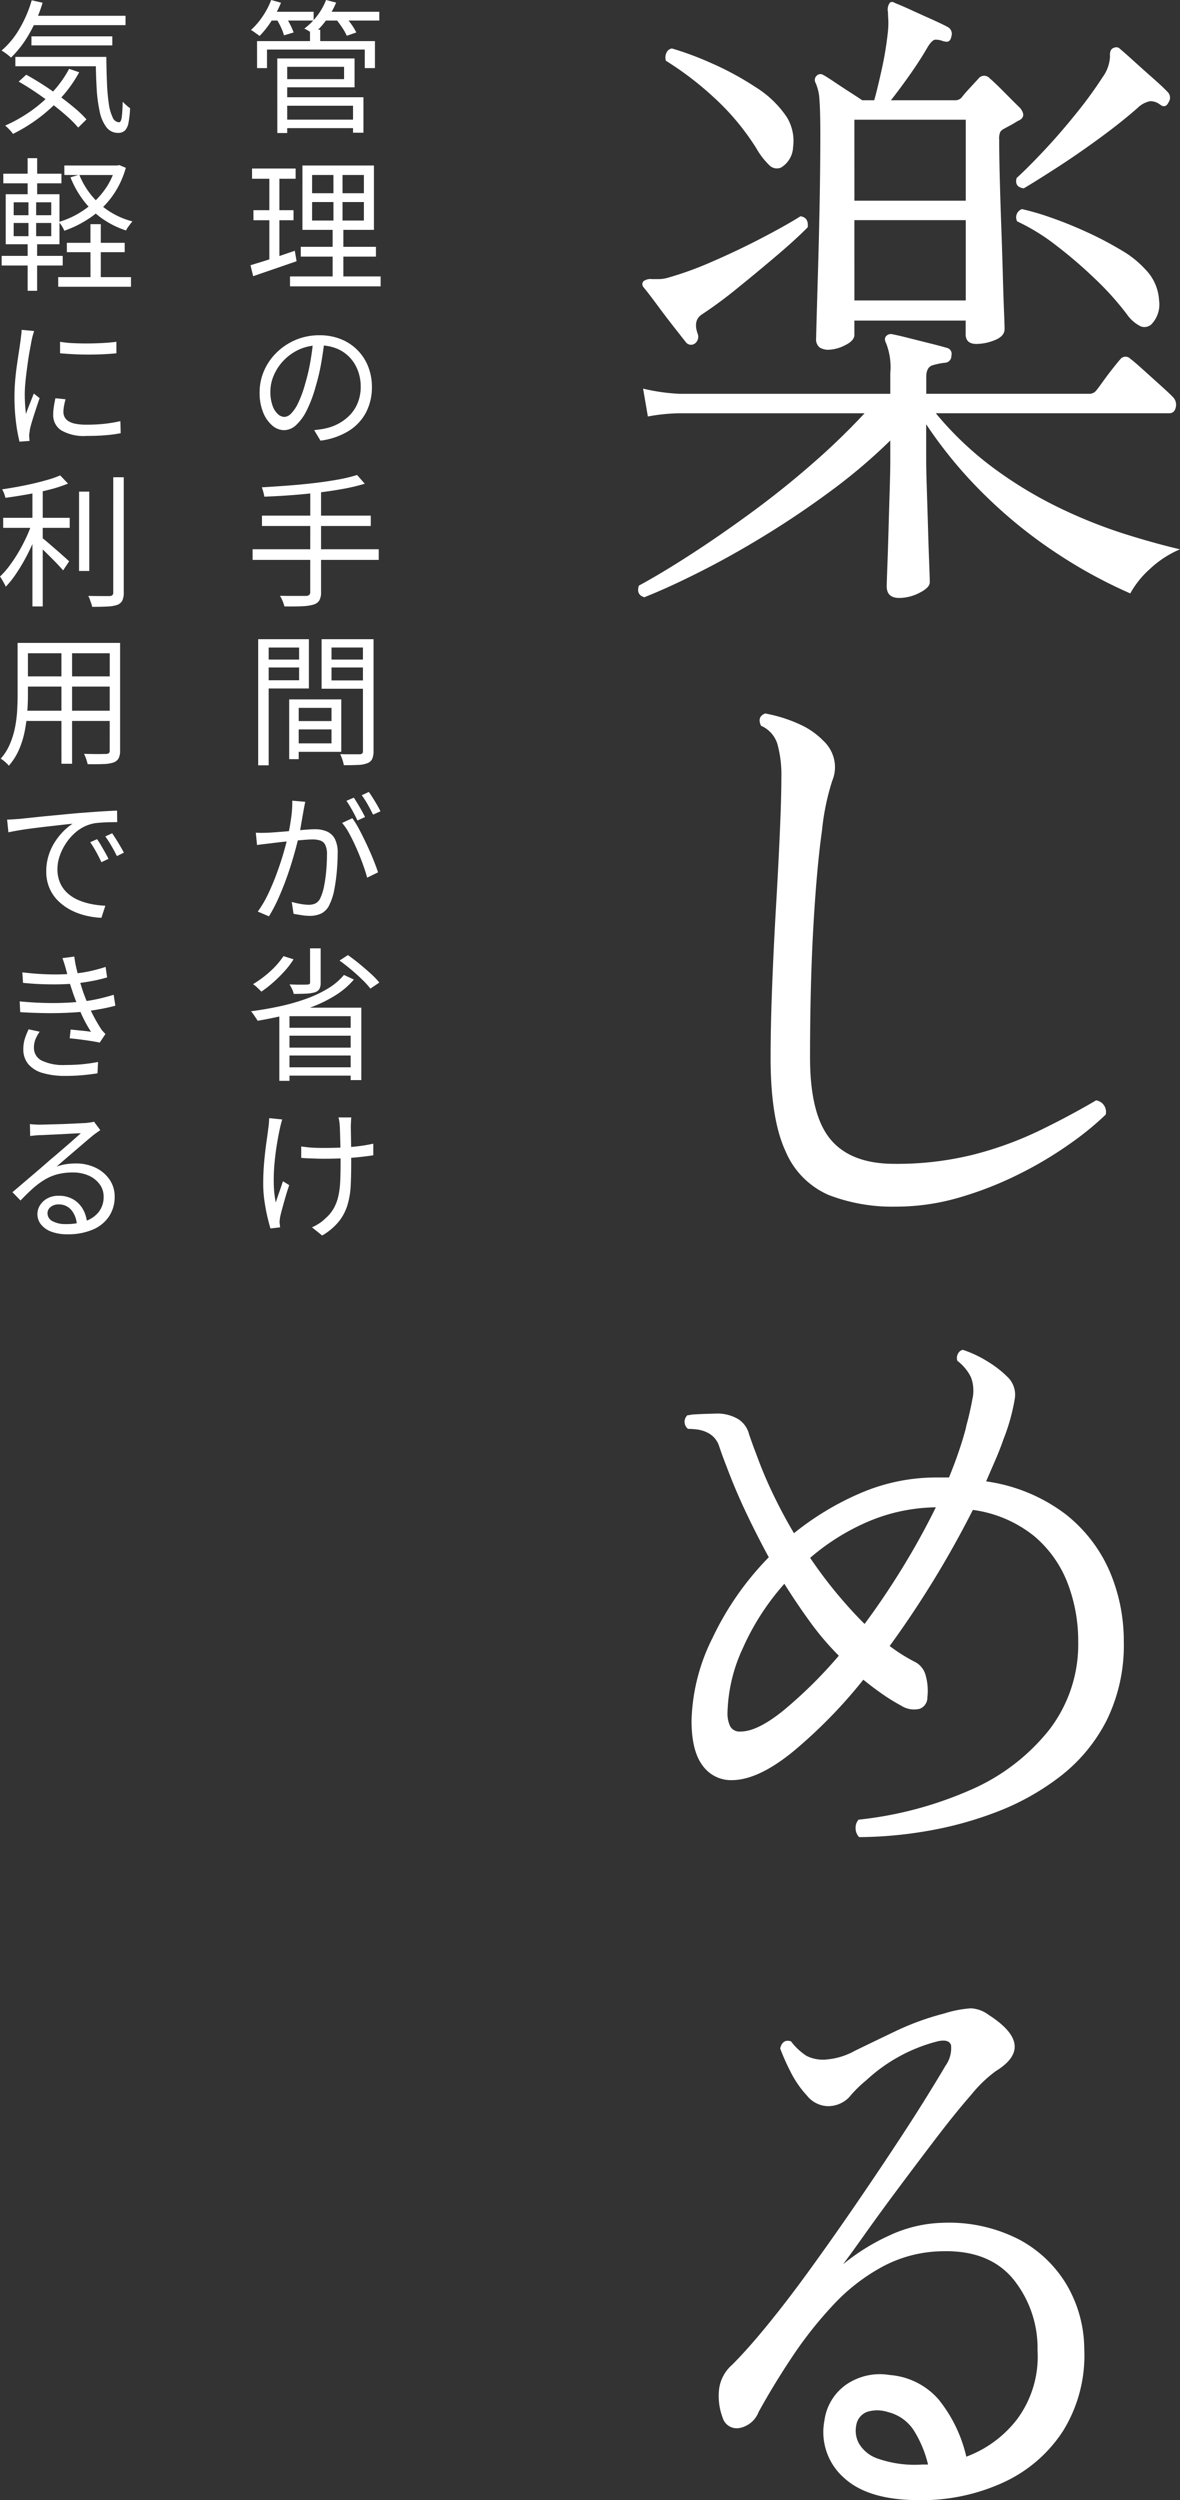
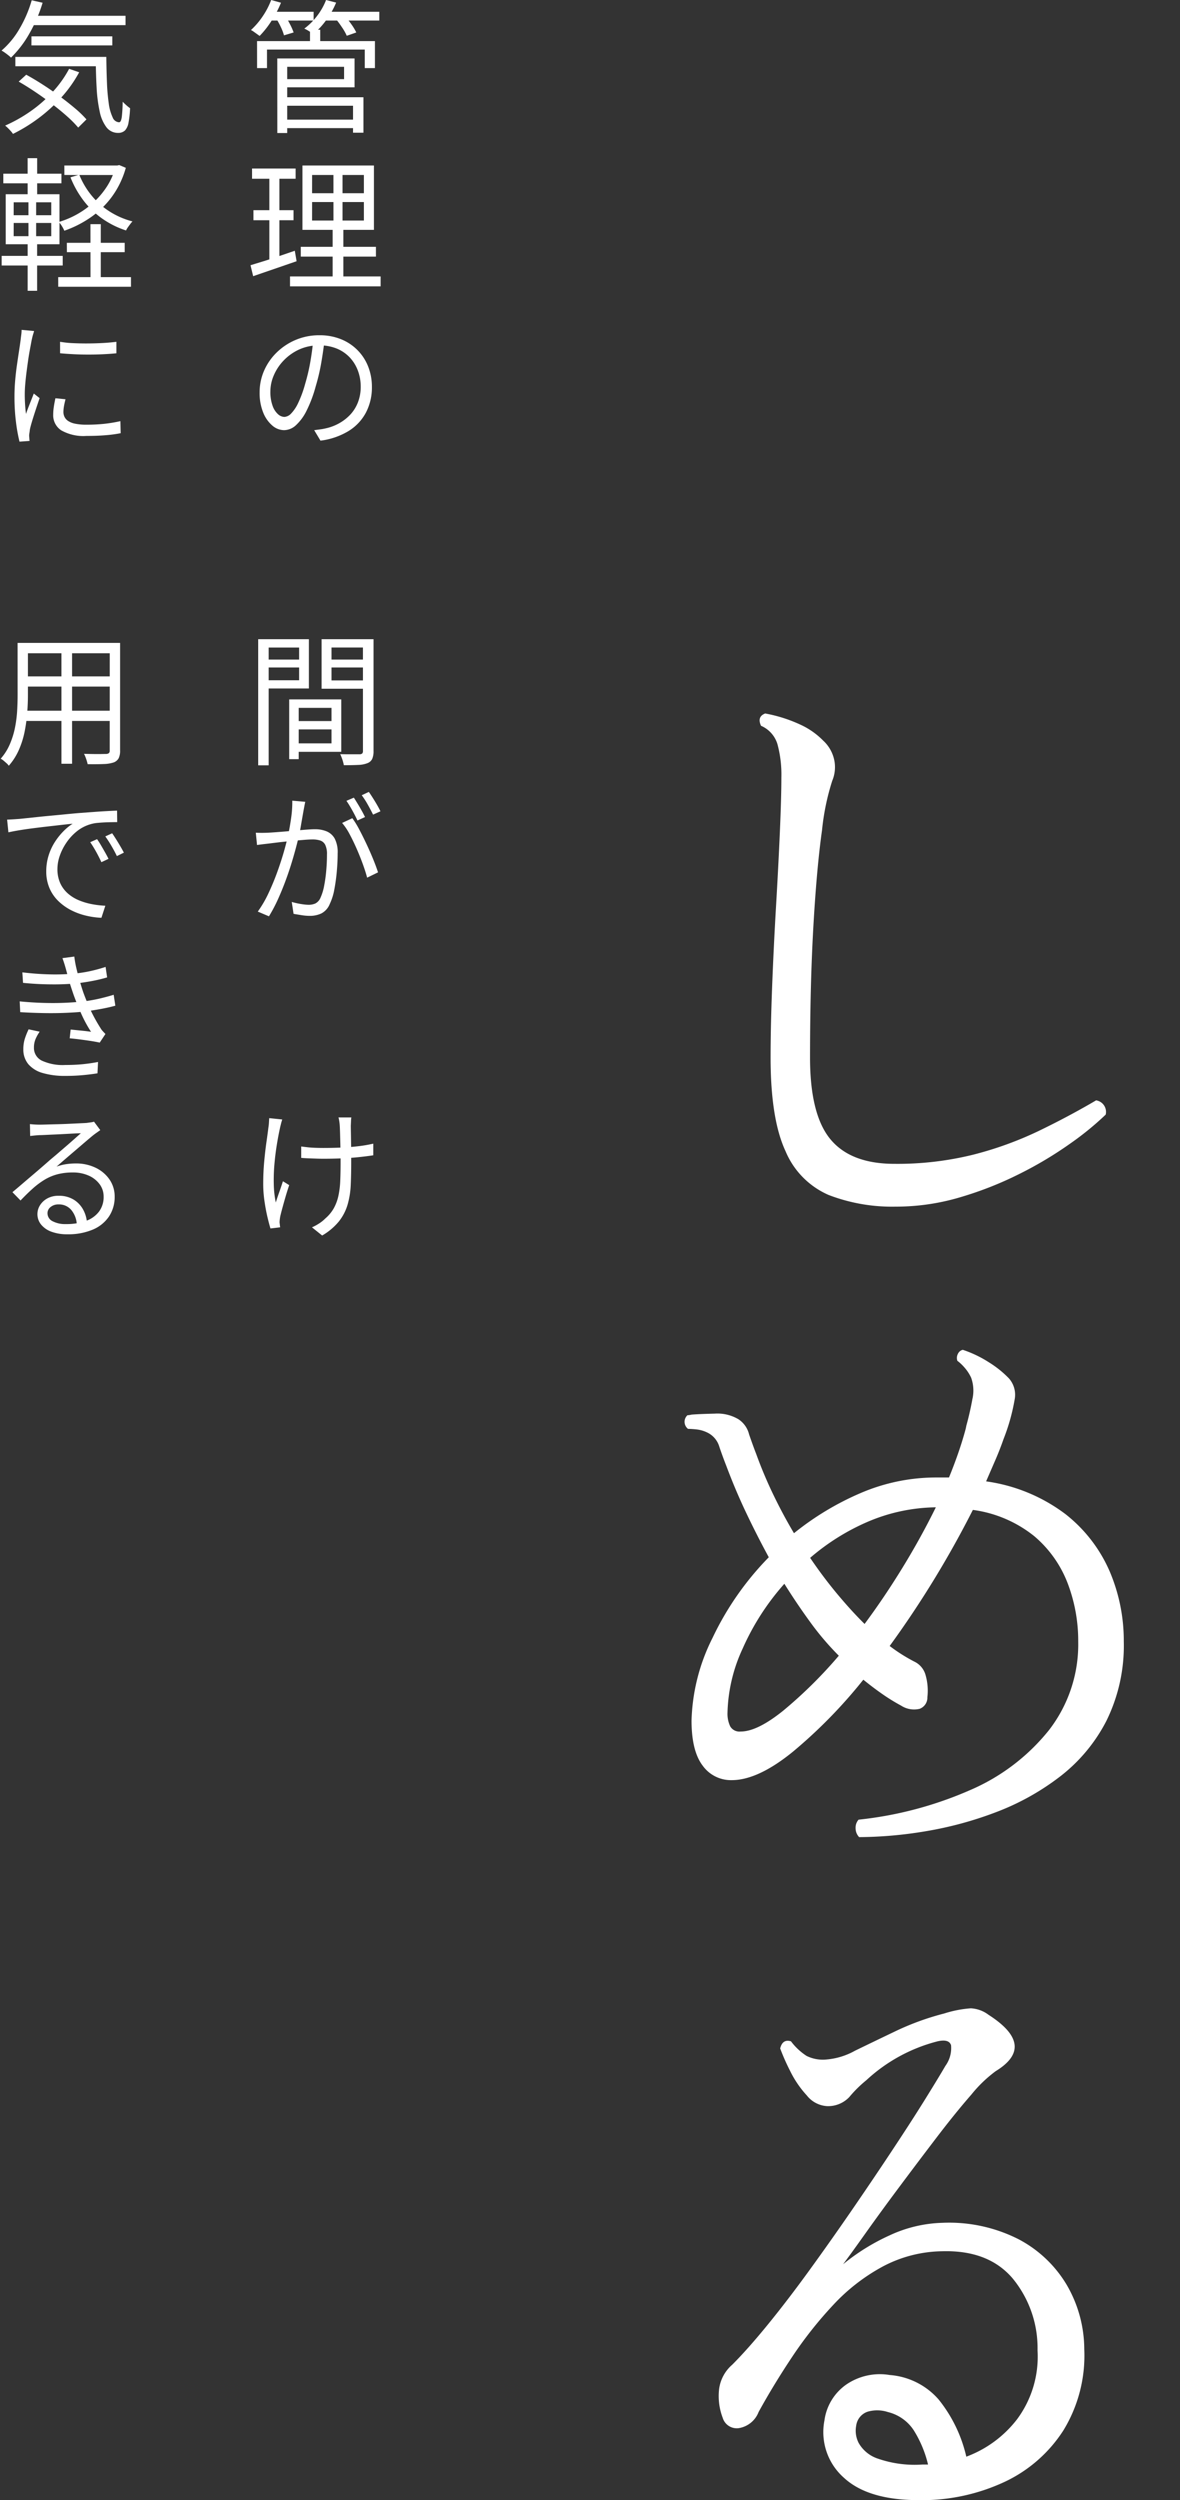
<svg xmlns="http://www.w3.org/2000/svg" width="141.941" height="300.706" data-name="グループ 59565">
  <rect width="100%" height="100%" fill="#333333" stroke="none" />
  <defs>
    <clipPath id="a">
      <path fill="#fff" d="M0 0h141.941v300.706H0z" data-name="長方形 28203" />
    </clipPath>
  </defs>
  <g fill="#fff" clip-path="url(#a)" data-name="グループ 58392">
-     <path d="M108.173 71.919q-1.51 0-1.511-1.4 0-.313.071-2.221t.145-4.444q.069-2.531.143-4.91t.072-3.624v-2.342a66.566 66.566 0 0 1-7.055 6q-3.89 2.885-7.956 5.378t-7.849 4.4q-3.779 1.91-6.731 3.078-1.009-.312-.649-1.4 2.736-1.482 6.229-3.741t7.271-5.027q3.782-2.767 7.309-5.847A82.51 82.51 0 0 0 104 49.705H81.75a22.189 22.189 0 0 0-3.817.389l-.576-3.351a23.378 23.378 0 0 0 4.393.623h25.343v-2.494a7.915 7.915 0 0 0-.5-3.585q-.288-.546 0-.858a.746.746 0 0 1 .72-.234q.792.157 2.017.468t2.483.624q1.26.312 2.052.545a.738.738 0 0 1 .576.935.808.808 0 0 1-.72.858 7.842 7.842 0 0 0-1.547.311q-.756.234-.756 1.4v2.027H131a1.027 1.027 0 0 0 .792-.312c.143-.156.419-.518.828-1.091s.827-1.13 1.26-1.675.719-.9.864-1.053a.789.789 0 0 1 1.223-.078q.434.313 1.512 1.286l2.16 1.949q1.08.977 1.369 1.286a1.33 1.33 0 0 1 .431 1.286c-.1.495-.359.741-.792.741h-28.08a39.4 39.4 0 0 0 7.092 6.7 49.727 49.727 0 0 0 7.849 4.716 59.453 59.453 0 0 0 7.7 3.079q3.706 1.168 6.731 1.87a12.324 12.324 0 0 0-3.639 2.383 11.118 11.118 0 0 0-2.34 2.924 58.337 58.337 0 0 1-8.675-4.716 57 57 0 0 1-8.605-6.9 53.066 53.066 0 0 1-7.271-8.729v4.287q0 1.092.071 3.313t.145 4.676q.069 2.456.143 4.365t.072 2.377q0 .623-1.223 1.248a5.369 5.369 0 0 1-2.449.623M83.622 41.287a.78.78 0 0 1-1.08-.078q-.432-.546-1.441-1.832t-2.015-2.65q-1.009-1.364-1.584-2.066c-.288-.312-.314-.6-.073-.858a1.461 1.461 0 0 1 1.008-.233h.828a3.993 3.993 0 0 0 1.044-.156 40.229 40.229 0 0 0 5.364-1.949q3.06-1.323 5.976-2.844t4.645-2.612q1 .157.863 1.326-1.368 1.4-3.708 3.39T88.7 34.661a51.789 51.789 0 0 1-4.212 3.118q-1.152.7-.575 2.338a1.013 1.013 0 0 1-.288 1.17m10.3-21.123a1.272 1.272 0 0 1-1.441-.352 8.911 8.911 0 0 1-1.512-1.987 29.483 29.483 0 0 0-5.112-6.118 38.381 38.381 0 0 0-5.76-4.4 1.336 1.336 0 0 1 .073-.974.877.877 0 0 1 .647-.506 37.675 37.675 0 0 1 4.716 1.753 35.748 35.748 0 0 1 5.328 2.885 12.352 12.352 0 0 1 3.78 3.624 5.464 5.464 0 0 1 .756 3.586 3.017 3.017 0 0 1-1.475 2.494m5.759 21.9a1.988 1.988 0 0 1-1.08-.272 1.246 1.246 0 0 1-.431-1.131q0-.31.071-2.806t.181-6.235q.106-3.742.179-7.834t.073-7.6q0-2.883-.109-4.209a5.558 5.558 0 0 0-.468-2.026.7.7 0 0 1 .144-.858.628.628 0 0 1 .792-.078q.432.234 1.3.819t1.836 1.208c.647.417 1.163.753 1.548 1.013h1.439q.36-1.247.9-3.7a39.622 39.622 0 0 0 .756-4.638 9.888 9.888 0 0 0 .036-1.4q-.036-.544-.036-.857a1.415 1.415 0 0 1 .144-1.014q.216-.388.721-.078.791.313 1.979.857t2.412 1.092q1.224.546 1.945.936a.92.92 0 0 1 .431 1.09q-.146.859-.864.624h-.083a2.455 2.455 0 0 0-1.008-.2c-.241.027-.53.3-.864.819q-.937 1.637-2.233 3.468t-2.231 3h7.7a1.027 1.027 0 0 0 .792-.311q.358-.47.971-1.131l1.044-1.13a.87.87 0 0 1 1.369-.078q.719.626 1.872 1.793c.766.779 1.368 1.377 1.8 1.793q.865 1.091-.288 1.558c-.336.208-.6.365-.792.468l-.864.468a1.3 1.3 0 0 0-.432.351 1.989 1.989 0 0 0-.144.974q0 1.948.072 4.715t.18 5.769q.108 3 .181 5.65t.143 4.443c.048 1.2.072 1.923.072 2.183q0 .858-1.152 1.325a5.913 5.913 0 0 1-2.231.468q-1.3 0-1.3-1.17v-1.639h-13.384v1.715c0 .468-.372.885-1.116 1.247a4.606 4.606 0 0 1-1.98.546m3.1-17.928h13.393V14.4h-13.397Zm0 12h13.393v-9.661h-13.397Zm20.376-13.484q-1.152-.156-.863-1.247 1.294-1.17 3.239-3.236t3.889-4.481a50.753 50.753 0 0 0 3.239-4.443 4.57 4.57 0 0 0 .864-2.455c-.048-.6.119-.948.5-1.052a.62.62 0 0 1 .721.155q.646.546 1.764 1.56t2.267 2.026q1.152 1.014 1.729 1.637a.948.948 0 0 1 .071 1.169q-.36.78-1.008.312a1.893 1.893 0 0 0-1.224-.429 3.03 3.03 0 0 0-1.511.819q-1.944 1.714-4.609 3.663t-5.148 3.548q-2.482 1.6-3.924 2.455m15.336 16.368a1.246 1.246 0 0 1-1.26.234 4.47 4.47 0 0 1-1.691-1.481 35.045 35.045 0 0 0-3.78-4.209 54.993 54.993 0 0 0-4.716-4.053 24.607 24.607 0 0 0-4.681-2.885 1.044 1.044 0 0 1 .576-1.48A31.657 31.657 0 0 1 126.5 26.2q2.123.742 4.319 1.754a41.649 41.649 0 0 1 4.068 2.143 11.947 11.947 0 0 1 2.88 2.3 5.737 5.737 0 0 1 1.657 3.741 3.44 3.44 0 0 1-.937 2.884" data-name="パス 1867" />
    <path d="M107.813 145.126a21.224 21.224 0 0 1-8.136-1.4 9.9 9.9 0 0 1-5.183-5.261q-1.8-3.858-1.8-11.264 0-3.661.181-8.418t.467-9.665q.289-4.909.469-9.08t.18-6.509a14.027 14.027 0 0 0-.469-4.014 3.508 3.508 0 0 0-1.979-2.221q-.505-1.092.5-1.481a17.564 17.564 0 0 1 4.355 1.4 9.235 9.235 0 0 1 2.628 1.87 4.395 4.395 0 0 1 1.368 2.572 4.242 4.242 0 0 1-.288 2.261 28.813 28.813 0 0 0-1.224 5.924q-.646 4.6-1.044 11.614t-.4 15.744q0 6.861 2.449 9.822t7.7 2.961a37.931 37.931 0 0 0 9.432-1.09 42.349 42.349 0 0 0 7.885-2.846q3.634-1.753 6.947-3.7a1.408 1.408 0 0 1 1.153 1.715 36.086 36.086 0 0 1-4.248 3.468 45.947 45.947 0 0 1-6.049 3.624 42.627 42.627 0 0 1-7.2 2.846 27.062 27.062 0 0 1-7.7 1.13" data-name="パス 1868" />
    <path d="M103.35 220.966a1.553 1.553 0 0 1-.432-1.091 1.439 1.439 0 0 1 .359-1.014 45.063 45.063 0 0 0 13.393-3.546 24.566 24.566 0 0 0 9.5-7.21 16.849 16.849 0 0 0 3.528-10.679 19.458 19.458 0 0 0-1.261-6.975 13.929 13.929 0 0 0-4.031-5.691 14.942 14.942 0 0 0-7.381-3.157 120.091 120.091 0 0 1-10.008 16.369 20.092 20.092 0 0 0 2.953 1.871 2.525 2.525 0 0 1 1.368 1.636 6.792 6.792 0 0 1 .216 2.651 1.436 1.436 0 0 1-.936 1.4 2.871 2.871 0 0 1-2.232-.39 23.044 23.044 0 0 1-2.268-1.4q-1.118-.779-2.269-1.715a59.574 59.574 0 0 1-8.459 8.652q-4.212 3.432-7.38 3.43a4.181 4.181 0 0 1-3.493-1.754q-1.332-1.753-1.332-5.417A23.423 23.423 0 0 1 85.71 197a35.684 35.684 0 0 1 6.767-9.7q-1.44-2.649-2.735-5.378t-2.377-5.622q-.43-1.09-.827-2.26a2.765 2.765 0 0 0-1.261-1.637 3.916 3.916 0 0 0-1.4-.468 10.534 10.534 0 0 0-1.116-.078 1.076 1.076 0 0 1-.072-1.637 2.791 2.791 0 0 0 .5-.077q1.008-.078 2.773-.117a4.946 4.946 0 0 1 2.844.662 3.035 3.035 0 0 1 1.3 1.832q.5 1.443.864 2.377a52.02 52.02 0 0 0 2.088 4.95q1.15 2.377 2.448 4.56a34.212 34.212 0 0 1 8.027-4.833 23.027 23.027 0 0 1 9.181-1.87h1.439q.576-1.4 1.08-2.846t.865-2.767a5.993 5.993 0 0 0 .143-.624q.432-1.557.721-3.156a4.6 4.6 0 0 0-.145-2.611 5.081 5.081 0 0 0-.755-1.169 5.46 5.46 0 0 0-.9-.858 1.062 1.062 0 0 1 .072-.857.871.871 0 0 1 .577-.468 13.905 13.905 0 0 1 3.168 1.52 12.387 12.387 0 0 1 2.376 1.91 2.968 2.968 0 0 1 .719 2.416 24.008 24.008 0 0 1-1.367 4.911q-.432 1.246-.973 2.494t-1.116 2.573a20.489 20.489 0 0 1 9.54 3.935 17.676 17.676 0 0 1 5.328 6.9 21.269 21.269 0 0 1 1.693 8.417 20.441 20.441 0 0 1-2.088 9.548 19.99 19.99 0 0 1-5.58 6.7 30.022 30.022 0 0 1-7.7 4.287 43.838 43.838 0 0 1-8.5 2.3 49.417 49.417 0 0 1-7.956.7M89.094 208.26q2.013 0 5.148-2.533a54.3 54.3 0 0 0 6.659-6.586 33.445 33.445 0 0 1-3.42-4.014q-1.62-2.222-3.131-4.638a29.829 29.829 0 0 0-5 7.756A19.362 19.362 0 0 0 87.51 206a3.551 3.551 0 0 0 .324 1.636 1.284 1.284 0 0 0 1.26.623M104 195.322q2.376-3.2 4.571-6.781t4-7.249a21.417 21.417 0 0 0-8.135 1.715 26.88 26.88 0 0 0-6.985 4.365q1.584 2.337 3.277 4.364t3.272 3.586" data-name="パス 1869" />
    <path d="M110.837 300.7q-6.336.076-9.324-2.689a7.322 7.322 0 0 1-2.34-6.9 6.289 6.289 0 0 1 2.592-4.287 7.146 7.146 0 0 1 5.256-1.169 8.67 8.67 0 0 1 5.868 2.923 17.029 17.029 0 0 1 3.348 6.9 13.74 13.74 0 0 0 6.12-4.52 12.648 12.648 0 0 0 2.448-8.263 13.187 13.187 0 0 0-2.988-8.651q-2.915-3.429-8.46-3.275a15.637 15.637 0 0 0-7.164 1.833 23.08 23.08 0 0 0-5.976 4.637 48.22 48.22 0 0 0-4.931 6.236q-2.235 3.353-4.033 6.626a3.084 3.084 0 0 1-2.412 1.948 1.766 1.766 0 0 1-1.908-1.247 7.345 7.345 0 0 1-.431-3.469 4.684 4.684 0 0 1 1.583-2.923q1.872-1.871 4.285-4.832t5.04-6.587q2.626-3.624 5.219-7.4t4.86-7.21q2.27-3.429 3.888-6.041t2.34-3.859a3.645 3.645 0 0 0 .684-2.494q-.252-.777-1.62-.467a19.8 19.8 0 0 0-8.568 4.676 14.823 14.823 0 0 0-2.051 2.027 3.5 3.5 0 0 1-2.7 1.091 3.351 3.351 0 0 1-2.412-1.286 12.4 12.4 0 0 1-2.015-2.962 26.234 26.234 0 0 1-1.189-2.689q.288-1.169 1.3-.857a7.348 7.348 0 0 0 1.872 1.753 4.415 4.415 0 0 0 2.448.429 8.464 8.464 0 0 0 3.384-1.053q2.162-1.051 4.932-2.377a32.025 32.025 0 0 1 5.8-2.1 13.8 13.8 0 0 1 3.2-.623 3.875 3.875 0 0 1 2.124.779q5.833 3.741.864 6.781a15.768 15.768 0 0 0-2.916 2.806q-1.908 2.183-4.139 5.106t-4.5 5.963q-2.27 3.039-4.069 5.573t-2.736 3.78a25.293 25.293 0 0 1 5.58-3.469 16.041 16.041 0 0 1 6.372-1.519 18.451 18.451 0 0 1 9.108 1.948 14.659 14.659 0 0 1 5.832 5.495 15.466 15.466 0 0 1 2.124 7.756 17.244 17.244 0 0 1-2.52 9.781 16.96 16.96 0 0 1-7.02 6.158 23.528 23.528 0 0 1-10.044 2.222m.144-4.287h.648a13.74 13.74 0 0 0-1.728-4.131 5.187 5.187 0 0 0-3.1-2.182 4.148 4.148 0 0 0-2.448-.04 2.05 2.05 0 0 0-1.368 1.676 3.242 3.242 0 0 0 .288 2.066 4.159 4.159 0 0 0 2.341 1.909 13.513 13.513 0 0 0 5.363.7" data-name="パス 1870" />
    <path d="m32.62 0 1.18.328a12.853 12.853 0 0 1-1.152 2.195 11.206 11.206 0 0 1-1.419 1.8c-.079-.057-.182-.133-.311-.224l-.386-.277a2.157 2.157 0 0 0-.345-.208 9.245 9.245 0 0 0 1.4-1.633A9.436 9.436 0 0 0 32.62 0m-1.7 4.942H45.1v3.249h-1.223V5.962H32.116v2.229h-1.192Zm1.38-3.525h5.426v1.055H32.3Zm.923.812 1.092-.294a9.756 9.756 0 0 1 .585 1.011 7.691 7.691 0 0 1 .42.959l-1.159.346a6.018 6.018 0 0 0-.369-.977 8.628 8.628 0 0 0-.572-1.045m.134 4.8h1.193V16h-1.188Zm.673 0h8.623v3.474h-8.618v-.982h7.358V8.035h-7.358Zm.05 4.666h9.643v4.268h-1.254v-3.244h-8.384Zm.016 2.695h8.888v1.02H34.1ZM39.222 0l1.21.311a9.78 9.78 0 0 1-1.193 2.108A9.566 9.566 0 0 1 37.694 4.1c-.079-.058-.183-.13-.31-.216s-.264-.17-.4-.251a3.539 3.539 0 0 0-.378-.191 7.721 7.721 0 0 0 1.537-1.529A7.625 7.625 0 0 0 39.222 0m-1.931 3.577h1.227v1.918h-1.227Zm1.546-2.16h6.787v1.055h-6.787Zm1.528.83 1.092-.347a10.936 10.936 0 0 1 .8 1.011 6.61 6.61 0 0 1 .6.993l-1.142.4a6.447 6.447 0 0 0-.572-1.011 12.4 12.4 0 0 0-.772-1.045" data-name="パス 1871" />
    <path d="M30.134 31.9q.687-.208 1.554-.476t1.831-.6q.966-.338 1.941-.665l.217 1.261q-1.36.466-2.738.942l-2.486.856Zm.185-11.63h5.241v1.23h-5.241Zm.168 5.012h4.821v1.208h-4.821Zm1.913-4.528h1.209v10.712l-1.209.243Zm2.486 12.493h10.9v1.192h-10.9Zm1.294-3.56h9.04v1.175h-9.038Zm.2-9.78h8.6v7.741h-8.6Zm1.159 3.335h6.232v-2.195h-6.228Zm0 3.283h6.232V24.3h-6.228Zm2.57-6.083h1.092v6.653h.1v6.688h-1.289v-6.688h.1Z" data-name="パス 1872" />
    <path d="M39.038 40.9q-.151 1.332-.4 2.765a24.207 24.207 0 0 1-.656 2.782 15.644 15.644 0 0 1-1.091 2.921 5.963 5.963 0 0 1-1.286 1.77 2.15 2.15 0 0 1-1.436.6 2.2 2.2 0 0 1-1.411-.553 3.994 3.994 0 0 1-1.1-1.573 6.23 6.23 0 0 1-.428-2.419 6.468 6.468 0 0 1 .546-2.627 6.9 6.9 0 0 1 1.537-2.2 7.342 7.342 0 0 1 2.293-1.5 7.224 7.224 0 0 1 2.815-.544 6.776 6.776 0 0 1 2.612.483 5.817 5.817 0 0 1 3.267 3.319 6.642 6.642 0 0 1 .436 2.411 6.5 6.5 0 0 1-.73 3.11 5.8 5.8 0 0 1-2.117 2.22A8.577 8.577 0 0 1 38.551 53l-.756-1.261c.258-.035.507-.069.748-.1s.456-.075.646-.121a5.766 5.766 0 0 0 1.554-.579 5.572 5.572 0 0 0 1.344-1.019 4.563 4.563 0 0 0 .949-1.478 5.125 5.125 0 0 0 .354-1.952 5.406 5.406 0 0 0-.336-1.9 4.708 4.708 0 0 0-.975-1.59 4.494 4.494 0 0 0-1.562-1.072 5.446 5.446 0 0 0-2.118-.388 5.687 5.687 0 0 0-2.444.509A6.086 6.086 0 0 0 34.1 43.38a5.922 5.922 0 0 0-1.176 1.79 4.913 4.913 0 0 0-.4 1.9 4.858 4.858 0 0 0 .269 1.745 2.428 2.428 0 0 0 .655 1.011 1.2 1.2 0 0 0 .757.32 1.215 1.215 0 0 0 .806-.4 4.61 4.61 0 0 0 .857-1.28 13.8 13.8 0 0 0 .84-2.3 23.059 23.059 0 0 0 .613-2.6q.243-1.374.362-2.688Z" data-name="パス 1873" />
-     <path d="M30.386 66.061h15.171v1.278H30.386Zm12.566-8.935.925 1.055a22.968 22.968 0 0 1-2.579.613q-1.454.269-3.075.458t-3.259.311q-1.638.122-3.167.173a4.886 4.886 0 0 0-.126-.578 5.065 5.065 0 0 0-.176-.545q1.494-.087 3.107-.207t3.159-.3q1.546-.182 2.881-.423a18.342 18.342 0 0 0 2.31-.554m-11.44 4.891H44.6v1.244H31.512Zm5.812-3.041h1.294v12.214a1.982 1.982 0 0 1-.21 1.028 1.209 1.209 0 0 1-.681.492 5.51 5.51 0 0 1-1.335.2q-.849.042-2.175.025-.052-.191-.135-.423c-.056-.156-.12-.311-.194-.467a3.04 3.04 0 0 0-.21-.388c.471.01.918.016 1.344.016H36.8a.68.68 0 0 0 .4-.121.464.464 0 0 0 .117-.362Z" data-name="パス 1874" />
    <path d="M31.058 76.879h1.26v15.172h-1.26Zm.621 2.453h4.671v.95h-4.671Zm.1-2.453h5.376v5.927H31.78v-.986h4.2v-3.939h-4.2Zm3.008 7.24h1.143v7.188h-1.142Zm.537 0h5.729v6.307h-5.728v-1.02h4.553v-4.267h-4.553Zm.067 2.61h5.091v1h-5.09Zm8.905-9.85v1h-4.418v3.957H44.3v1h-5.615v-5.957Zm-4.872 2.453H44.2v.95h-4.775Zm4.233-2.453h1.276v13.443a2.3 2.3 0 0 1-.159.951 1.035 1.035 0 0 1-.58.518A3.25 3.25 0 0 1 43.1 92q-.7.036-1.74.035c-.022-.127-.055-.27-.1-.432s-.1-.323-.161-.484-.12-.3-.175-.415q.5.018.982.018h1.369a.474.474 0 0 0 .3-.1.444.444 0 0 0 .084-.311Z" data-name="パス 1875" />
    <path d="M30.772 100.154c.258.012.5.018.731.018s.479-.006.748-.018c.235-.011.549-.031.94-.06s.816-.064 1.269-.1l1.352-.121q.672-.06 1.227-.1t.89-.035a3.547 3.547 0 0 1 1.353.251 1.99 1.99 0 0 1 .974.864 3.53 3.53 0 0 1 .361 1.771q0 1-.1 2.151a21.921 21.921 0 0 1-.3 2.2 6.891 6.891 0 0 1-.554 1.763 2.2 2.2 0 0 1-1 1.123 3.208 3.208 0 0 1-1.4.294 6.316 6.316 0 0 1-1.009-.086 79.928 79.928 0 0 1-.941-.155l-.218-1.435c.235.07.479.13.731.182s.492.092.722.12a4.766 4.766 0 0 0 .58.044 2 2 0 0 0 .8-.156 1.368 1.368 0 0 0 .63-.708 6.171 6.171 0 0 0 .436-1.435 17.452 17.452 0 0 0 .252-1.848q.086-.985.085-1.9a2.522 2.522 0 0 0-.211-1.167 1.044 1.044 0 0 0-.6-.518 2.953 2.953 0 0 0-.916-.129c-.28 0-.658.019-1.134.06s-.98.086-1.512.138-1.027.1-1.486.155-.813.1-1.059.13l-.739.087c-.292.034-.544.068-.756.1Zm5.947-3.715c-.033.15-.067.314-.1.493l-.1.527c-.034.195-.082.466-.143.811s-.126.718-.193 1.116-.14.768-.218 1.114c-.113.483-.249 1.028-.413 1.633s-.349 1.247-.562 1.927-.453 1.376-.723 2.09-.559 1.414-.873 2.1a18.36 18.36 0 0 1-1.042 1.961l-1.343-.57a13.508 13.508 0 0 0 1.293-2.22q.588-1.254 1.058-2.558t.8-2.463q.327-1.157.495-1.935.219-1.018.369-2.108a13.169 13.169 0 0 0 .135-2.056Zm5.662 1.97a10.851 10.851 0 0 1 .832 1.357q.444.837.89 1.788t.807 1.84q.36.89.562 1.53l-1.31.638q-.184-.706-.513-1.615t-.739-1.847q-.413-.942-.857-1.772a7.28 7.28 0 0 0-.9-1.348Zm.185-2.472c.134.208.285.451.453.727s.33.556.488.838.291.538.4.768l-.907.415q-.237-.518-.614-1.2t-.714-1.166Zm1.8-.69q.219.311.487.734t.513.847c.162.282.294.533.4.751l-.89.4q-.27-.552-.639-1.208a10.133 10.133 0 0 0-.722-1.124Z" data-name="パス 1876" />
-     <path d="m41.373 117.262 1.193.552a9.473 9.473 0 0 1-2.192 1.883 15.824 15.824 0 0 1-2.822 1.4 26.4 26.4 0 0 1-3.218.994q-1.68.4-3.343.682a4.182 4.182 0 0 0-.227-.362c-.095-.139-.193-.282-.294-.433a1.946 1.946 0 0 0-.285-.345q1.713-.225 3.377-.579a25.069 25.069 0 0 0 3.149-.881 14.808 14.808 0 0 0 2.68-1.244 7.713 7.713 0 0 0 1.982-1.667M34.1 115l1.21.38a9.949 9.949 0 0 1-1.118 1.468 17.3 17.3 0 0 1-1.352 1.331 13.834 13.834 0 0 1-1.4 1.088c-.078-.08-.175-.178-.294-.294s-.241-.23-.369-.345a2.248 2.248 0 0 0-.344-.259 12.474 12.474 0 0 0 2.041-1.512A9.857 9.857 0 0 0 34.1 115m-.5 6.2h9.861v8.709H42.18v-7.69h-7.359V130H33.6Zm.622 2.419h8.534v.95h-8.539Zm0 2.385h8.534v.95h-8.539Zm0 2.367h8.534v1h-8.539Zm3.074-14.308h1.276v4.113a1.585 1.585 0 0 1-.15.769.958.958 0 0 1-.555.406 4.325 4.325 0 0 1-1.007.156q-.623.034-1.53.034a2.26 2.26 0 0 0-.2-.587 6.012 6.012 0 0 0-.3-.554c.326.012.633.021.924.027s.546 0 .765 0 .366-.009.445-.009a.527.527 0 0 0 .277-.07.269.269 0 0 0 .059-.207Zm3.545 1.469 1.008-.656q.672.465 1.386 1.053t1.352 1.166a9.816 9.816 0 0 1 1.042 1.081l-1.075.726a10.109 10.109 0 0 0-.984-1.08q-.612-.6-1.327-1.2t-1.4-1.089" data-name="パス 1877" />
    <path d="M33.948 134.644c-.044.151-.1.329-.151.536s-.1.4-.135.571q-.2.915-.377 2.021t-.278 2.29a21.913 21.913 0 0 0-.075 2.359 12.031 12.031 0 0 0 .243 2.211q.168-.552.412-1.235t.446-1.322l.755.467q-.2.586-.412 1.3c-.139.479-.268.933-.386 1.366s-.21.792-.277 1.08a5.505 5.505 0 0 0-.059.388 3.224 3.224 0 0 0-.025.371c.011.07.022.16.033.269s.023.21.034.3l-1.16.138q-.167-.535-.369-1.391t-.352-1.892a14.3 14.3 0 0 1-.152-2.091q0-1.382.118-2.67t.269-2.341c.1-.7.179-1.285.235-1.745a5.729 5.729 0 0 0 .067-.614c.011-.2.022-.377.034-.527Zm2.285 3.249c.246.034.517.067.814.1s.606.05.925.061.63.017.932.017q1.008 0 2.084-.043c.715-.029 1.413-.084 2.09-.164a16.776 16.776 0 0 0 1.824-.311v1.4q-.791.121-1.782.225t-2.074.147q-1.083.042-2.142.043-.4 0-.89-.018c-.325-.01-.642-.022-.949-.034s-.586-.028-.832-.052Zm6.031-3.49a3.291 3.291 0 0 0-.042.44c-.006.167-.014.349-.025.544q0 .191.008.606c.006.276.011.593.017.95s.011.72.017 1.089.008.711.008 1.027v.77q0 1.452-.058 2.713a10.06 10.06 0 0 1-.378 2.349 5.973 5.973 0 0 1-1.033 2 7.4 7.4 0 0 1-2.025 1.711l-1.226-.985a5.926 5.926 0 0 0 .848-.458 4.3 4.3 0 0 0 .764-.614 4.548 4.548 0 0 0 1.025-1.244 5.515 5.515 0 0 0 .546-1.486 10.584 10.584 0 0 0 .218-1.8q.042-.984.042-2.212c0-.276 0-.625-.008-1.045s-.014-.855-.025-1.3l-.033-1.237q-.018-.561-.035-.82a5.366 5.366 0 0 0-.058-.553c-.028-.173-.059-.322-.093-.449Z" data-name="パス 1878" />
    <path d="m3.814.035 1.31.294a17.616 17.616 0 0 1-1.6 3.724 12.785 12.785 0 0 1-2.2 2.877A3.313 3.313 0 0 0 1 6.645c-.139-.11-.282-.216-.428-.32a3.518 3.518 0 0 0-.386-.242 10.137 10.137 0 0 0 2.166-2.635A14.732 14.732 0 0 0 3.814.035m4.5 8.243 1.21.415a15.552 15.552 0 0 1-2.151 3.032 19 19 0 0 1-2.73 2.488 19.773 19.773 0 0 1-3.082 1.893 2.486 2.486 0 0 0-.252-.328q-.17-.19-.354-.372a4.1 4.1 0 0 0-.336-.3 17.825 17.825 0 0 0 3.067-1.729 16.316 16.316 0 0 0 2.647-2.317 13.342 13.342 0 0 0 1.983-2.782M1.848 6.844h10.131v1.123H1.848Zm.4 2.972.907-.829q.975.534 2.008 1.2t2.016 1.391q.982.726 1.823 1.435a12.64 12.64 0 0 1 1.398 1.348l-.992.984a13.64 13.64 0 0 0-1.352-1.365q-.816-.726-1.789-1.469t-2-1.434q-1.025-.691-2.016-1.261M3.6 1.9h11.5v1.125H3.6Zm.184 2.47h9.728v1.091H3.779Zm7.729 2.472h1.276q.018 1.694.077 3.118a23.561 23.561 0 0 0 .217 2.488 5.608 5.608 0 0 0 .463 1.66.891.891 0 0 0 .773.6c.168 0 .279-.227.336-.682a17.7 17.7 0 0 0 .1-1.789c.135.138.283.279.446.423a4.672 4.672 0 0 0 .445.355 11.661 11.661 0 0 1-.185 1.727 1.847 1.847 0 0 1-.42.942 1.154 1.154 0 0 1-.806.3 1.734 1.734 0 0 1-1.428-.674 4.662 4.662 0 0 1-.815-1.893 17.529 17.529 0 0 1-.37-2.886q-.091-1.667-.109-3.688" data-name="パス 1879" />
    <path d="M.2 30.775h7.343v1.158H.2Zm.2-9.884h6.991v1.158H.4Zm.285 2.471h6.471v6.014H.688Zm.958 2.524h4.522V24.33H1.646Zm0 2.522h4.522v-1.59H1.646Zm1.68-9.383h1.146V23.8H3.326Zm.1 4.822h.924v5.028h.118v6.1H3.326v-6.1h.1Zm3.578 9.486h8.753v1.158H7.005Zm6.872-13.427h.234l.236-.052.79.329a10.752 10.752 0 0 1-1.7 3.516 10.862 10.862 0 0 1-2.578 2.481 13.15 13.15 0 0 1-3.117 1.572 3.821 3.821 0 0 0-.288-.552 2.985 2.985 0 0 0-.378-.5 10.651 10.651 0 0 0 4.167-2.349 9.792 9.792 0 0 0 1.6-1.884 8.226 8.226 0 0 0 1.042-2.333Zm-6.133 0h6.485v1.141H7.744Zm.3 9.3H15v1.123H8.047Zm1.495-8.19a9.673 9.673 0 0 0 1.47 2.488 9.165 9.165 0 0 0 2.168 1.927 9.63 9.63 0 0 0 2.763 1.2 3.445 3.445 0 0 0-.269.319c-.1.133-.195.262-.285.389a2.218 2.218 0 0 0-.219.38 10.729 10.729 0 0 1-2.864-1.425 10.26 10.26 0 0 1-2.243-2.16 11.853 11.853 0 0 1-1.58-2.809Zm1.344 5.944h1.243v7.067h-1.236Z" data-name="パス 1880" />
    <path d="M4.1 39.813c-.022.093-.056.207-.1.346s-.084.279-.117.423-.061.268-.084.372c-.056.31-.124.671-.2 1.08s-.151.849-.218 1.321-.132.948-.193 1.426-.112.948-.151 1.408-.059.882-.059 1.262q0 .6.042 1.235c.027.421.064.786.109 1.1q.133-.4.3-.83c.112-.287.224-.573.336-.855s.213-.539.3-.769l.7.552c-.134.393-.282.833-.444 1.323s-.312.956-.446 1.4-.23.8-.286 1.08a7.086 7.086 0 0 1-.05.389 2.4 2.4 0 0 0-.034.372c.011.08.02.176.025.285s.014.21.026.3l-1.21.087a20.067 20.067 0 0 1-.42-2.324 24.139 24.139 0 0 1-.185-3.12q0-.933.084-1.909t.219-1.9q.133-.924.252-1.694c.078-.511.14-.941.185-1.287.022-.195.047-.4.075-.613a4.6 4.6 0 0 0 .042-.6Zm3.78 8.208c-.078.3-.14.576-.184.829a4.17 4.17 0 0 0-.068.727 1.331 1.331 0 0 0 .126.553 1.251 1.251 0 0 0 .429.492 2.317 2.317 0 0 0 .848.337 6.552 6.552 0 0 0 1.386.121 19.8 19.8 0 0 0 2.083-.1 17.076 17.076 0 0 0 1.983-.328l.033 1.451a15.826 15.826 0 0 1-1.8.242q-1.025.087-2.318.086a5.383 5.383 0 0 1-3.033-.673 2.153 2.153 0 0 1-.965-1.871 6.454 6.454 0 0 1 .067-.907c.045-.316.111-.677.2-1.08Zm-.655-6.912a12.116 12.116 0 0 0 1.571.164q.9.043 1.865.035t1.839-.06q.873-.052 1.5-.139v1.383c-.449.046-.963.083-1.546.112s-1.19.043-1.823.043-1.248-.015-1.831-.047-1.112-.066-1.571-.112Z" data-name="パス 1881" />
-     <path d="m3.863 62.83.891.4q-.32.984-.773 2.022t-.991 2.019a20.76 20.76 0 0 1-1.126 1.84 11.091 11.091 0 0 1-1.176 1.46 2.37 2.37 0 0 0-.188-.406c-.084-.144-.168-.29-.252-.441a3.521 3.521 0 0 0-.248-.38 9.91 9.91 0 0 0 1.134-1.287 18.409 18.409 0 0 0 1.084-1.632q.519-.882.949-1.807a14.345 14.345 0 0 0 .7-1.788m3.373-5.651.942.985a16.666 16.666 0 0 1-2.235.726q-1.276.329-2.646.571t-2.646.414a4.126 4.126 0 0 0-.16-.519 2.6 2.6 0 0 0-.243-.5q.941-.138 1.924-.319t1.915-.4c.621-.143 1.2-.3 1.747-.458a11.785 11.785 0 0 0 1.4-.5m-6.854 5.1h8v1.209h-8ZM3.9 58.527h1.24v14.411H3.9Zm1.076 6.1c.168.115.4.305.714.57l1 .864q.537.467.982.864t.646.587L7.594 68.6c-.168-.195-.4-.446-.69-.752s-.6-.619-.924-.941-.638-.628-.94-.916-.555-.513-.756-.674Zm4.536-5.495h1.227v9.539h-1.23Zm4.113-1.732h1.26v13.845a2.2 2.2 0 0 1-.177 1 1.137 1.137 0 0 1-.579.5 4.129 4.129 0 0 1-1.151.2q-.732.043-1.89.044a2.653 2.653 0 0 0-.118-.424c-.056-.155-.112-.314-.168-.475a2.315 2.315 0 0 0-.185-.415q.891.017 1.613.017h.958a.538.538 0 0 0 .335-.112.448.448 0 0 0 .1-.337Z" data-name="パス 1882" />
    <path d="M2.116 77.327h1.243V83.6q0 .987-.084 2.109a18.871 18.871 0 0 1-.31 2.272 10.584 10.584 0 0 1-.689 2.2A7.4 7.4 0 0 1 1.058 92.1a1.421 1.421 0 0 0-.269-.3c-.123-.111-.246-.217-.369-.321a1.586 1.586 0 0 0-.336-.224 6.6 6.6 0 0 0 1.108-1.763 9.976 9.976 0 0 0 .608-1.961 14.715 14.715 0 0 0 .261-2.013q.058-1 .058-1.919Zm.622 8.156h10.971v1.228H2.738Zm.1-8.156h10.87v1.244H2.839Zm0 4.026h10.837v1.228H2.839Zm4.553-3.559h1.278V91.86H7.392Zm5.812-.467h1.243v12.926a2.044 2.044 0 0 1-.176.95 1.131 1.131 0 0 1-.6.5 4.081 4.081 0 0 1-1.176.19q-.756.035-1.949.018a5.514 5.514 0 0 0-.176-.614 4.56 4.56 0 0 0-.261-.63q.588.017 1.134.025c.364.006.681.006.949 0s.454-.009.555-.009a.607.607 0 0 0 .352-.1.419.419 0 0 0 .1-.328Z" data-name="パス 1883" />
    <path d="M.856 98.581c.314-.011.6-.026.849-.043l.63-.044c.223-.022.526-.054.907-.094l1.31-.139q.74-.077 1.58-.155t1.713-.164q.875-.087 1.7-.156l1.739-.128q.831-.062 1.545-.1c.477-.028.893-.048 1.252-.06l.016 1.382c-.313 0-.674.007-1.083.018s-.809.034-1.2.069a4.392 4.392 0 0 0-1.008.19 4.7 4.7 0 0 0-1.605.864 6.259 6.259 0 0 0-1.226 1.349 6.654 6.654 0 0 0-.79 1.571 4.827 4.827 0 0 0-.277 1.556 4.08 4.08 0 0 0 .336 1.727 3.69 3.69 0 0 0 .916 1.235 4.776 4.776 0 0 0 1.327.822 7.948 7.948 0 0 0 1.563.466 11.131 11.131 0 0 0 1.621.19l-.471 1.451a9.545 9.545 0 0 1-1.856-.259 7.913 7.913 0 0 1-1.806-.664 6.348 6.348 0 0 1-1.529-1.1 4.8 4.8 0 0 1-1.058-1.547 5.041 5.041 0 0 1-.387-2.03 6.26 6.26 0 0 1 .278-1.875 6.662 6.662 0 0 1 .747-1.625 7.951 7.951 0 0 1 1.033-1.3 6.327 6.327 0 0 1 1.117-.916q-.521.052-1.293.138c-.515.058-1.073.123-1.672.19s-1.2.142-1.789.217-1.148.156-1.663.242-.952.17-1.31.25Zm10.82 2.35c.134.186.282.415.445.691s.327.562.495.857.313.567.437.819l-.857.4q-.285-.621-.63-1.245t-.714-1.158Zm1.814-.708c.123.173.271.4.445.674s.347.561.521.856.322.561.445.8l-.84.414q-.3-.621-.655-1.226a13.554 13.554 0 0 0-.739-1.14Z" data-name="パス 1884" />
    <path d="M2.368 120.441q1.411.138 2.773.181t2.586-.008q1.225-.052 2.185-.156a18.287 18.287 0 0 0 2.141-.371q.967-.234 1.621-.441l.2 1.313c-.448.127-.973.248-1.58.363s-1.247.219-1.931.312-1.459.14-2.327.18-1.781.052-2.739.035-1.912-.054-2.864-.112Zm.32-3.491q1.713.208 3.292.242a24.3 24.3 0 0 0 2.839-.086 15.449 15.449 0 0 0 2.008-.3 19.283 19.283 0 0 0 1.874-.51l.184 1.261a18.026 18.026 0 0 1-1.805.432q-1 .19-1.974.294a29.054 29.054 0 0 1-2.906.112q-1.666-.007-3.429-.181Zm2.082 7.137a4.955 4.955 0 0 0-.495.889A2.625 2.625 0 0 0 4.082 126a1.69 1.69 0 0 0 .941 1.564 5.968 5.968 0 0 0 2.839.527q1.158 0 2.1-.095t1.83-.268l-.066 1.365c-.57.092-1.18.167-1.823.225s-1.319.086-2.025.086a9.39 9.39 0 0 1-2.737-.346 3.535 3.535 0 0 1-1.723-1.053 2.732 2.732 0 0 1-.612-1.781 4.212 4.212 0 0 1 .184-1.3 8.71 8.71 0 0 1 .454-1.123Zm3.209-7.344q-.1-.379-.218-.761t-.251-.743l1.428-.189a12.772 12.772 0 0 0 .269 1.486q.185.777.4 1.512t.421 1.339q.234.639.545 1.382t.7 1.478q.387.733.807 1.391a1.957 1.957 0 0 0 .276.379c.106.116.215.232.328.346l-.689 1.037q-.453-.1-1.084-.2c-.42-.062-.852-.123-1.293-.181s-.854-.1-1.236-.138l.118-1.054c.438.046.887.092 1.352.138s.832.092 1.1.138a15.625 15.625 0 0 1-1.217-2.263q-.515-1.176-.883-2.195c-.134-.391-.254-.752-.36-1.08s-.2-.645-.279-.95-.157-.6-.235-.873" data-name="パス 1885" />
    <path d="M3.6 135.2c.19.023.393.041.6.052s.4.017.554.017c.18 0 .456-.006.832-.017s.8-.023 1.277-.034.955-.029 1.436-.052l1.285-.061c.375-.017.653-.031.832-.043l.563-.078a1.407 1.407 0 0 0 .327-.077l.757 1.02c-.147.1-.3.21-.454.319s-.314.227-.471.354c-.2.162-.479.4-.831.7s-.739.636-1.159.994-.838.714-1.252 1.071-.779.674-1.092.95a6 6 0 0 1 1.15-.294 7.782 7.782 0 0 1 1.135-.086 5.4 5.4 0 0 1 2.436.527 4.232 4.232 0 0 1 1.663 1.425 3.575 3.575 0 0 1 .605 2.04 4.2 4.2 0 0 1-.689 2.393 4.382 4.382 0 0 1-1.966 1.581 7.575 7.575 0 0 1-3.023.553 5.375 5.375 0 0 1-1.932-.311 2.848 2.848 0 0 1-1.244-.864 1.955 1.955 0 0 1-.437-1.244 1.99 1.99 0 0 1 .32-1.089 2.382 2.382 0 0 1 .881-.811 2.715 2.715 0 0 1 1.336-.312 3.359 3.359 0 0 1 1.831.467 3.21 3.21 0 0 1 1.143 1.218 3.84 3.84 0 0 1 .453 1.616l-1.226.207a2.96 2.96 0 0 0-.647-1.779 1.925 1.925 0 0 0-1.554-.692 1.445 1.445 0 0 0-.949.311.936.936 0 0 0-.378.743 1.067 1.067 0 0 0 .613.968 3.218 3.218 0 0 0 1.587.345 6.966 6.966 0 0 0 2.42-.38 3.358 3.358 0 0 0 1.579-1.124 2.913 2.913 0 0 0 .555-1.8 2.466 2.466 0 0 0-.479-1.487 3.26 3.26 0 0 0-1.311-1.036 4.571 4.571 0 0 0-1.923-.38 7.193 7.193 0 0 0-1.84.216 5.977 5.977 0 0 0-1.537.647 9.474 9.474 0 0 0-1.428 1.063q-.705.631-1.478 1.443l-.975-1q.521-.432 1.134-.959t1.235-1.054c.415-.351.8-.683 1.159-.993s.655-.571.89-.778.524-.441.866-.734l1.075-.925q.563-.483 1.058-.925c.33-.294.6-.532.815-.717q-.268 0-.773.026c-.336.017-.708.038-1.117.06s-.817.044-1.226.061-.782.035-1.118.052-.587.026-.755.026c-.191.012-.375.025-.555.043s-.363.038-.554.061Z" data-name="パス 1886" />
  </g>
</svg>